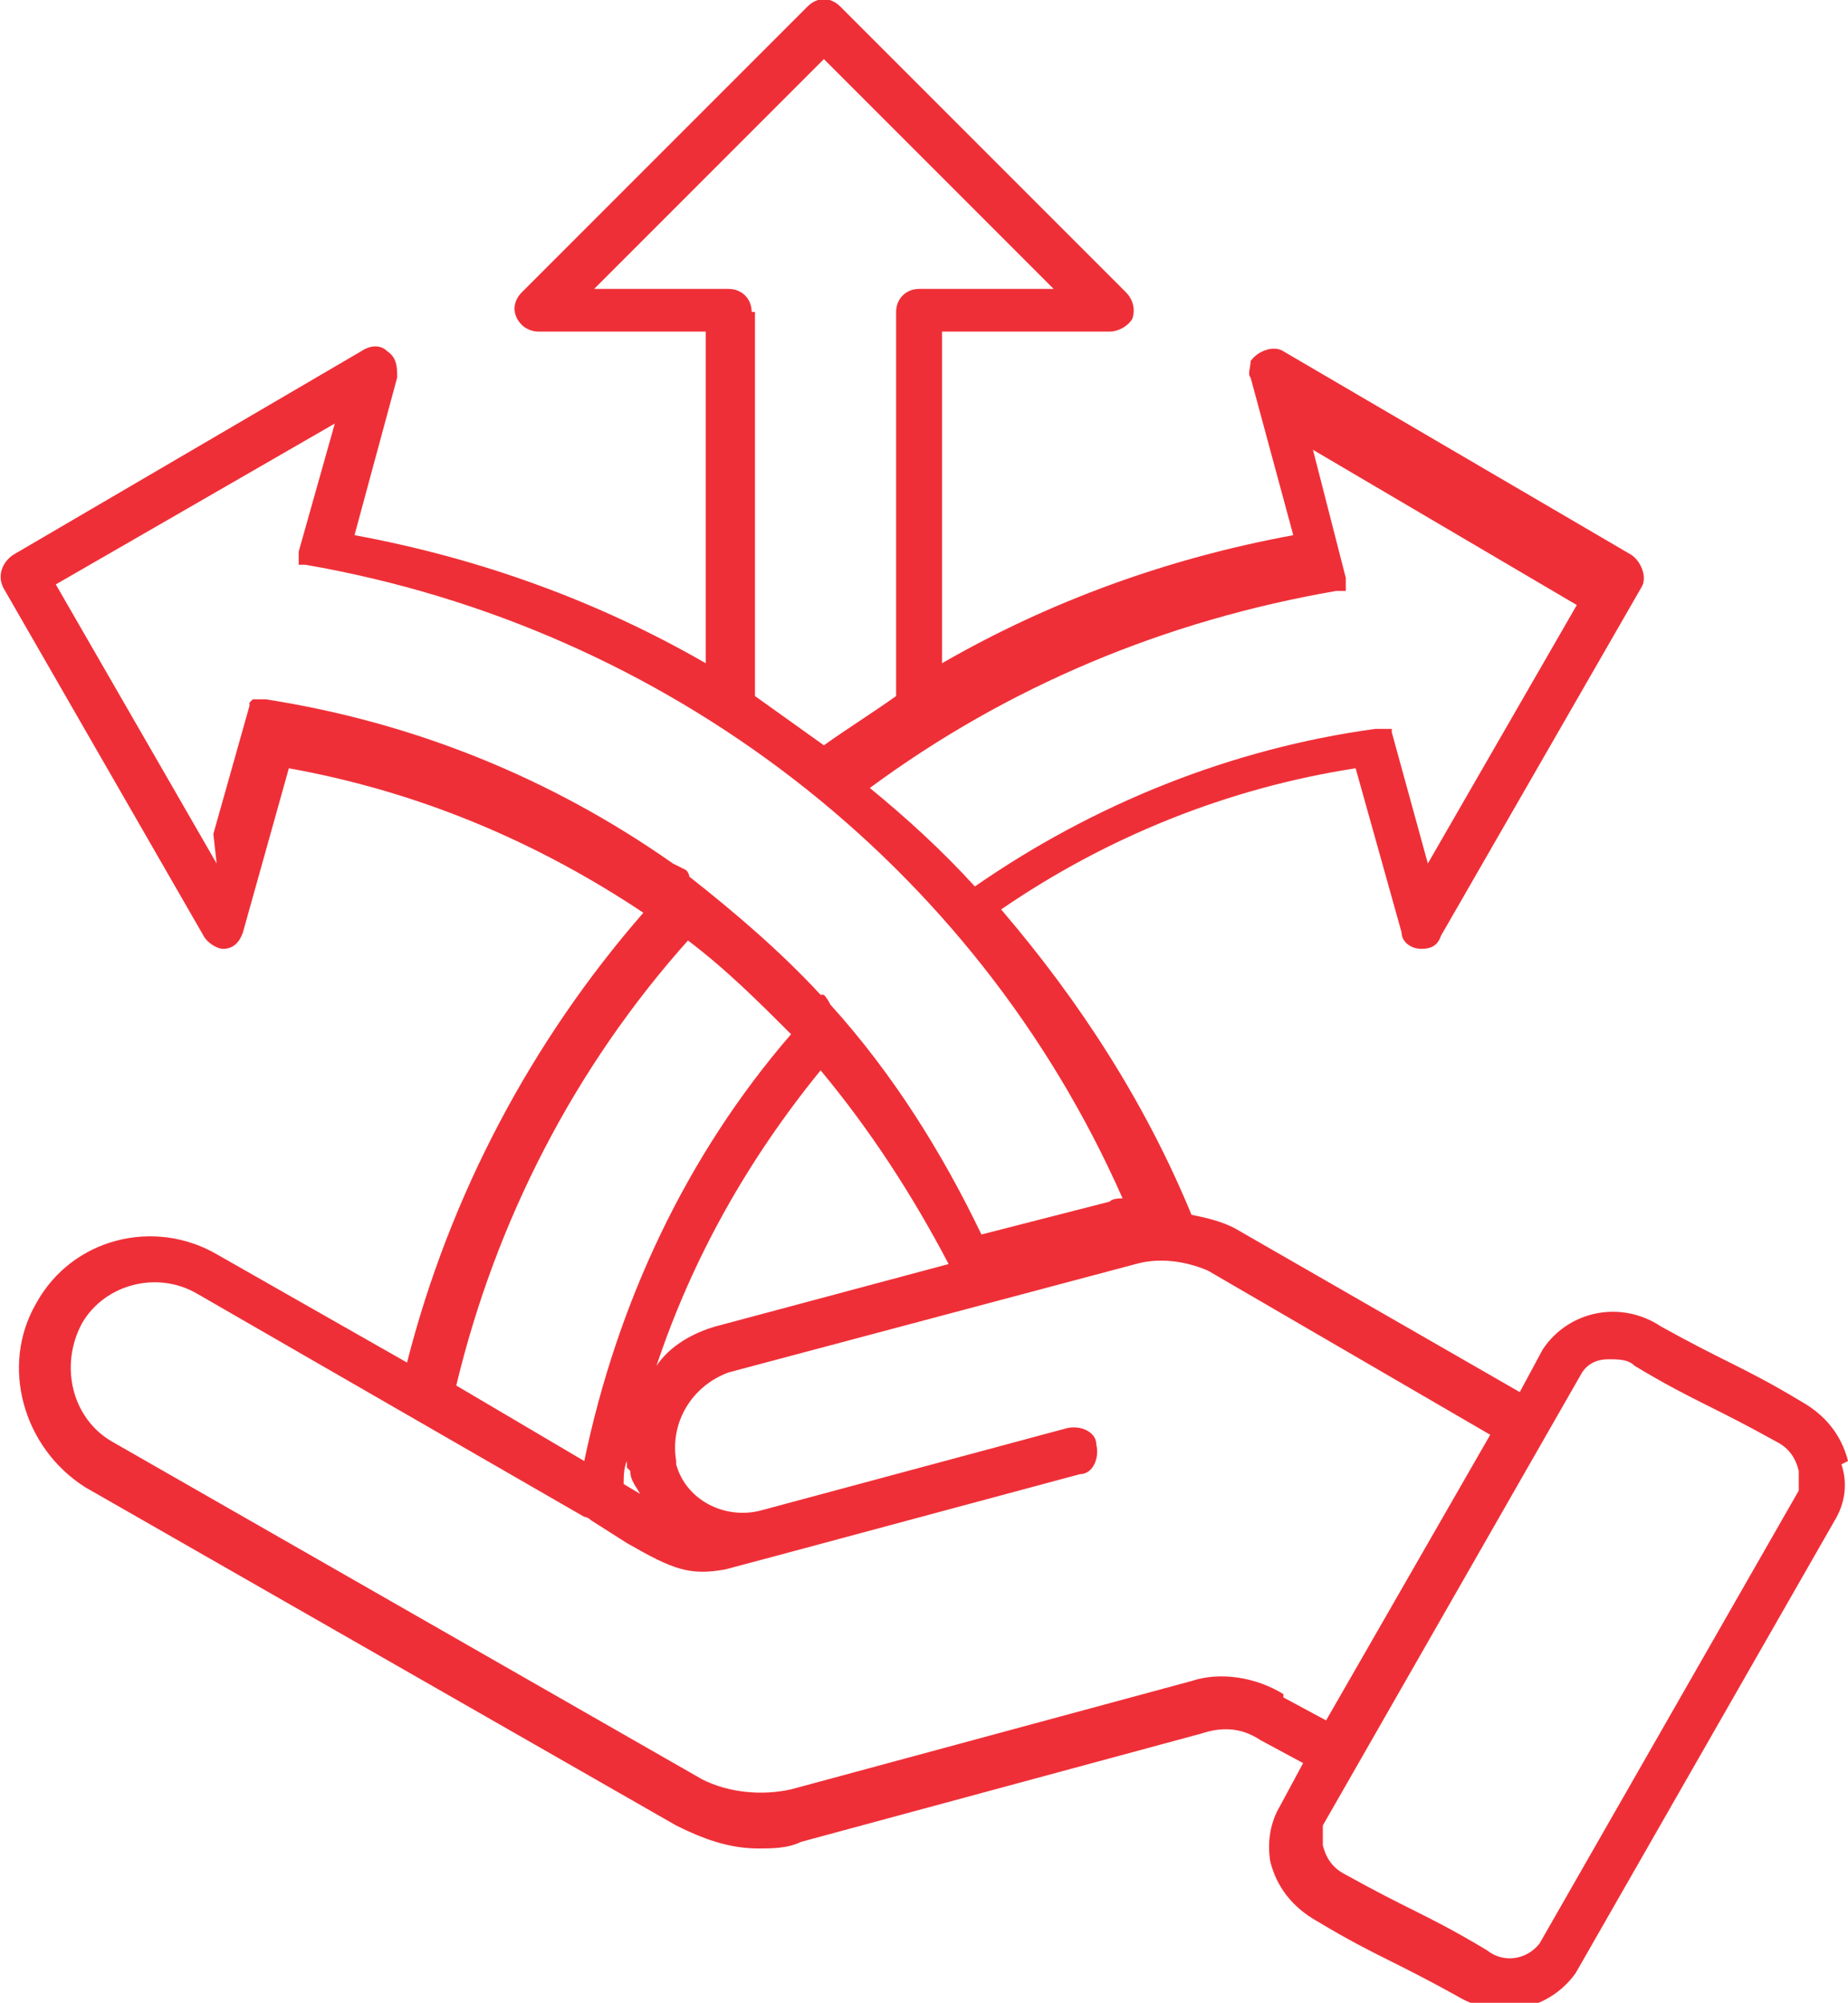
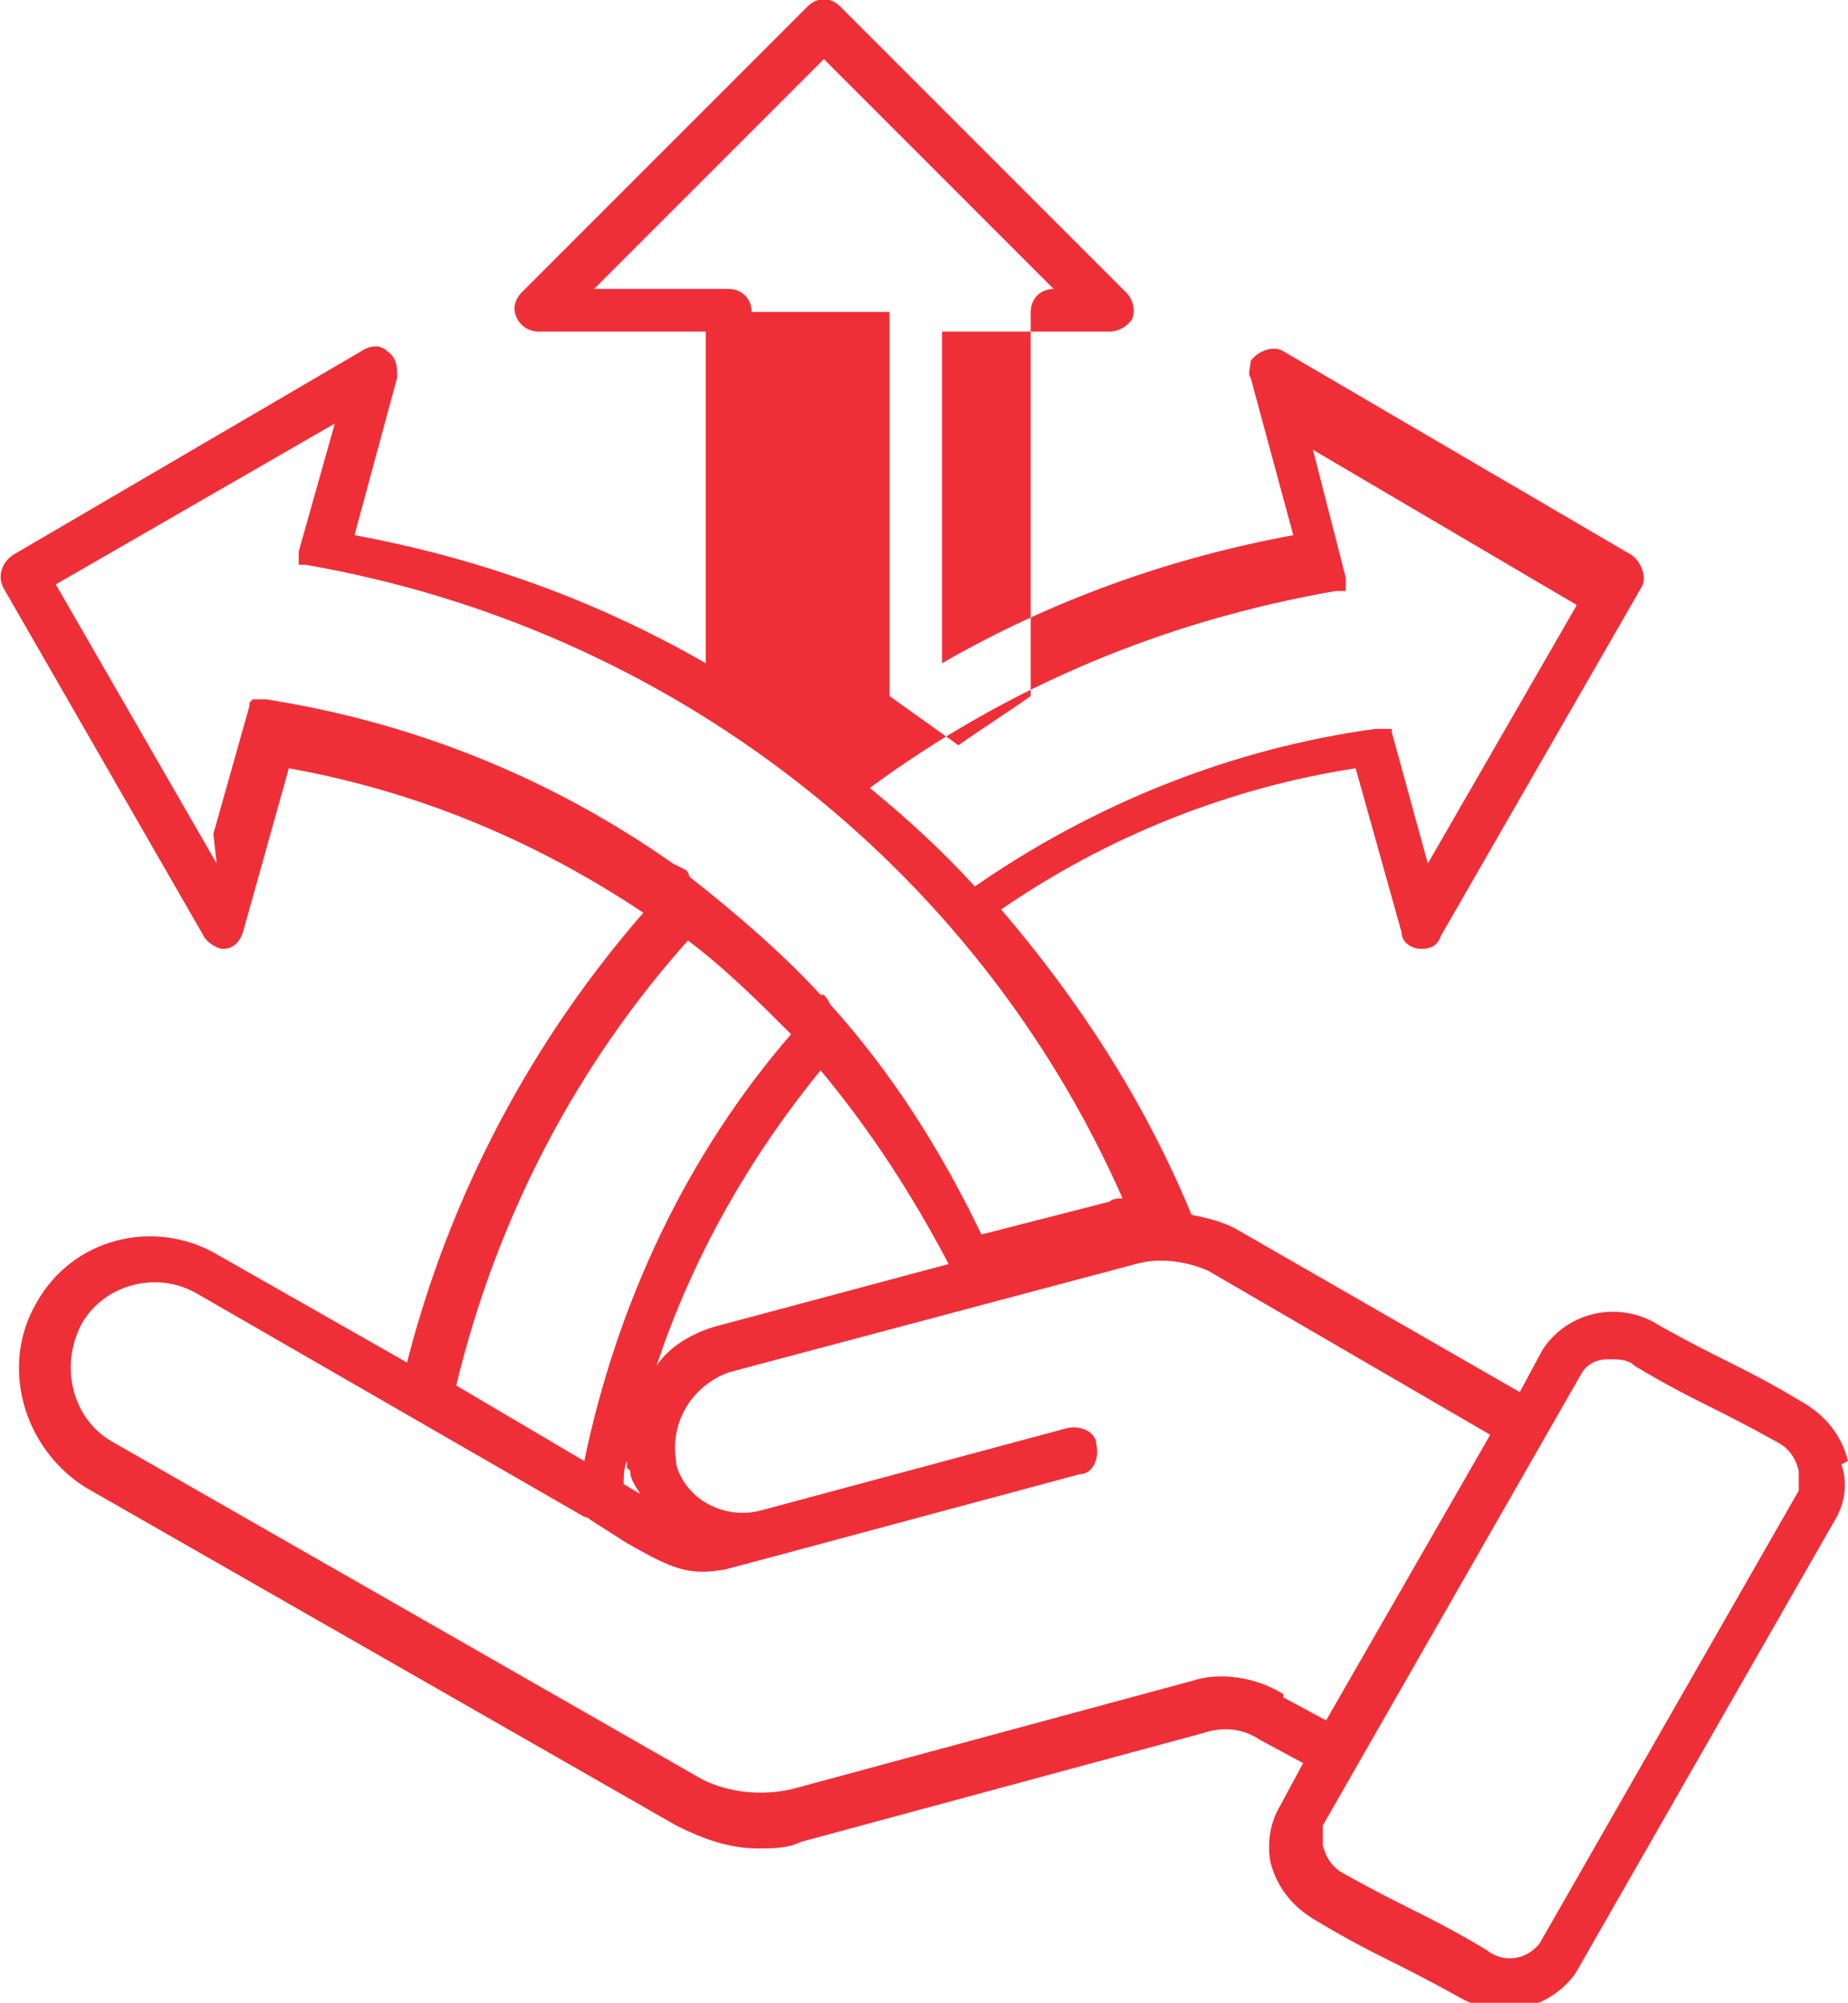
<svg xmlns="http://www.w3.org/2000/svg" id="Layer_1" version="1.1" viewBox="0 0 56.3 61">
-   <path fill="#EF2F37" id="noun-flexibility-7899730" d="M56.3,44.5c-.2-.8-.7-1.4-1.4-1.8-1-.6-1.6-.9-2.2-1.2s-1.2-.6-2.1-1.1c-1.2-.8-2.8-.5-3.6.7l-.7,1.3-8.7-5c-.4-.2-.8-.3-1.3-.4-1.4-3.4-3.4-6.5-5.8-9.3,3.2-2.2,6.9-3.7,10.8-4.3l1.4,5c0,.3.3.5.6.5,0,0,0,0,0,0,.3,0,.5-.1.6-.4l6.1-10.6c.2-.3,0-.8-.3-1l-10.6-6.2c-.3-.2-.8,0-1,.3,0,.2-.1.4,0,.5l1.3,4.8c-3.8.7-7.4,2-10.7,3.9v-10.1h5.1c.3,0,.6-.2.7-.4.1-.3,0-.6-.2-.8L25.6.2c-.3-.3-.7-.3-1,0h0s-8.7,8.7-8.7,8.7c-.3.3-.3.7,0,1,.1.1.3.2.5.2h5.1v10.1c-3.3-1.9-6.9-3.2-10.7-3.9l1.3-4.8c0-.3,0-.6-.3-.8-.2-.2-.5-.2-.8,0L.4,16.9c-.3.2-.5.6-.3,1l6.1,10.6c.1.2.4.4.6.4,0,0,0,0,0,0,.3,0,.5-.2.6-.5l1.4-5c3.9.7,7.5,2.2,10.8,4.4-3.4,3.9-5.9,8.6-7.2,13.7l-5.8-3.3c-1.9-1.1-4.4-.5-5.5,1.5-1.1,1.9-.4,4.4,1.5,5.6l18,10.3c.8.4,1.6.7,2.5.7.4,0,.9,0,1.3-.2l12.2-3.3c.6-.2,1.2-.2,1.8.2l1.3.7-.7,1.3c-.3.5-.4,1.1-.3,1.7.2.8.7,1.4,1.4,1.8,1,.6,1.6.9,2.2,1.2s1.2.6,2.1,1.1c.5.3,1,.4,1.5.4.8,0,1.6-.4,2.1-1.1l7.9-13.8c.3-.5.4-1.1.2-1.7h0ZM48.4,17.8l-4.9,8.5-1.1-4s0,0,0,0c0,0,0,0,0-.1,0,0,0,0,0,0,0,0,0,0-.1,0,0,0,0,0-.1,0,0,0,0,0-.1,0,0,0,0,0-.1,0,0,0,0,0-.1,0-4.4.6-8.6,2.3-12.2,4.8-1-1.1-2.1-2.1-3.2-3,4.2-3.1,9-5.1,14.2-6,0,0,0,0,0,0h0s0,0,.1,0c0,0,0,0,.1,0,0,0,0,0,.1,0,0,0,0,0,0,0,0,0,0,0,0-.1,0,0,0,0,0-.1,0,0,0,0,0-.1,0,0,0,0,0-.1s0,0,0,0h0s-1-3.9-1-3.9l8.5,5ZM22.9,9.5c0-.4-.3-.7-.7-.7h-4.1l7-7,7,7h-4.1c-.4,0-.7.3-.7.7v11.7c-.7.5-1.5,1-2.2,1.5-.7-.5-1.4-1-2.1-1.5v-11.7h0ZM6.6,26.3L1.7,17.8l8.5-4.9-1.1,3.9s0,0,0,0,0,0,0,0c0,0,0,0,0,0,0,0,0,0,0,.1,0,0,0,0,0,.1,0,0,0,0,0,.1,0,0,0,0,0,.1,0,0,0,0,.1,0,0,0,0,0,.1,0,0,0,0,0,0,0,0,0,0,0,0,0s0,0,0,0c11,1.9,20.4,9.1,24.9,19.3-.1,0-.3,0-.4.1l-3.9,1c-1.2-2.5-2.7-4.9-4.6-7,0,0-.1-.2-.2-.3,0,0,0,0-.1,0-1.2-1.3-2.6-2.5-4-3.6,0,0,0-.1-.1-.2,0,0-.2-.1-.4-.2-3.7-2.6-7.9-4.3-12.4-5,0,0,0,0-.1,0,0,0,0,0-.1,0,0,0-.1,0-.2,0,0,0,0,0,0,0,0,0,0,0-.1.1,0,0,0,0,0,0,0,0,0,0,0,.1,0,0,0,0,0,0l-1.1,3.9ZM19.2,44.8c0,.3.2.5.3.7l-.5-.3c0-.2,0-.5.1-.7,0,0,0,.1,0,.2h0ZM28.9,38.5l-7.1,1.9c-.7.2-1.4.6-1.8,1.2,1.1-3.3,2.8-6.3,5-9,1.5,1.8,2.8,3.8,3.9,5.9h0ZM20.9,28.6c1.2.9,2.2,1.9,3.2,2.9-3.2,3.7-5.3,8.2-6.3,13l-3.9-2.3c1.2-5,3.6-9.7,7.1-13.6h0ZM39.1,51.6c-.8-.5-1.9-.7-2.8-.4l-12.2,3.3c-.9.2-1.9.1-2.7-.3L3.4,43.9c-1.2-.7-1.6-2.3-.9-3.6.7-1.2,2.3-1.6,3.5-.9l11.8,6.8c0,0,.1,0,.2.1l1.1.7c1.4.8,1.9,1,3,.8l1.5-.4,9.3-2.5c.4,0,.6-.5.5-.9,0-.4-.5-.6-.9-.5,0,0,0,0,0,0l-9.3,2.5c-1.1.3-2.3-.3-2.6-1.4,0,0,0,0,0-.1-.2-1.2.5-2.3,1.6-2.7l12.4-3.3c.7-.2,1.5-.1,2.2.2l8.6,5-5,8.7-1.3-.7ZM54.8,45.4l-7.9,13.8c-.4.5-1.1.6-1.6.2-1-.6-1.6-.9-2.2-1.2s-1.2-.6-2.1-1.1c-.4-.2-.6-.5-.7-.9,0-.2,0-.4,0-.6l7.9-13.8c.2-.3.5-.4.8-.4.3,0,.6,0,.8.2,1,.6,1.6.9,2.2,1.2s1.2.6,2.1,1.1c.4.2.6.5.7.9,0,.2,0,.4,0,.6h0Z" />
+   <path fill="#EF2F37" id="noun-flexibility-7899730" d="M56.3,44.5c-.2-.8-.7-1.4-1.4-1.8-1-.6-1.6-.9-2.2-1.2s-1.2-.6-2.1-1.1c-1.2-.8-2.8-.5-3.6.7l-.7,1.3-8.7-5c-.4-.2-.8-.3-1.3-.4-1.4-3.4-3.4-6.5-5.8-9.3,3.2-2.2,6.9-3.7,10.8-4.3l1.4,5c0,.3.3.5.6.5,0,0,0,0,0,0,.3,0,.5-.1.6-.4l6.1-10.6c.2-.3,0-.8-.3-1l-10.6-6.2c-.3-.2-.8,0-1,.3,0,.2-.1.4,0,.5l1.3,4.8c-3.8.7-7.4,2-10.7,3.9v-10.1h5.1c.3,0,.6-.2.7-.4.1-.3,0-.6-.2-.8L25.6.2c-.3-.3-.7-.3-1,0h0s-8.7,8.7-8.7,8.7c-.3.3-.3.7,0,1,.1.1.3.2.5.2h5.1v10.1c-3.3-1.9-6.9-3.2-10.7-3.9l1.3-4.8c0-.3,0-.6-.3-.8-.2-.2-.5-.2-.8,0L.4,16.9c-.3.2-.5.6-.3,1l6.1,10.6c.1.2.4.4.6.4,0,0,0,0,0,0,.3,0,.5-.2.6-.5l1.4-5c3.9.7,7.5,2.2,10.8,4.4-3.4,3.9-5.9,8.6-7.2,13.7l-5.8-3.3c-1.9-1.1-4.4-.5-5.5,1.5-1.1,1.9-.4,4.4,1.5,5.6l18,10.3c.8.4,1.6.7,2.5.7.4,0,.9,0,1.3-.2l12.2-3.3c.6-.2,1.2-.2,1.8.2l1.3.7-.7,1.3c-.3.5-.4,1.1-.3,1.7.2.8.7,1.4,1.4,1.8,1,.6,1.6.9,2.2,1.2s1.2.6,2.1,1.1c.5.3,1,.4,1.5.4.8,0,1.6-.4,2.1-1.1l7.9-13.8c.3-.5.4-1.1.2-1.7h0ZM48.4,17.8l-4.9,8.5-1.1-4s0,0,0,0c0,0,0,0,0-.1,0,0,0,0,0,0,0,0,0,0-.1,0,0,0,0,0-.1,0,0,0,0,0-.1,0,0,0,0,0-.1,0,0,0,0,0-.1,0-4.4.6-8.6,2.3-12.2,4.8-1-1.1-2.1-2.1-3.2-3,4.2-3.1,9-5.1,14.2-6,0,0,0,0,0,0h0s0,0,.1,0c0,0,0,0,.1,0,0,0,0,0,.1,0,0,0,0,0,0,0,0,0,0,0,0-.1,0,0,0,0,0-.1,0,0,0,0,0-.1,0,0,0,0,0-.1s0,0,0,0h0s-1-3.9-1-3.9l8.5,5ZM22.9,9.5c0-.4-.3-.7-.7-.7h-4.1l7-7,7,7c-.4,0-.7.3-.7.7v11.7c-.7.5-1.5,1-2.2,1.5-.7-.5-1.4-1-2.1-1.5v-11.7h0ZM6.6,26.3L1.7,17.8l8.5-4.9-1.1,3.9s0,0,0,0,0,0,0,0c0,0,0,0,0,0,0,0,0,0,0,.1,0,0,0,0,0,.1,0,0,0,0,0,.1,0,0,0,0,0,.1,0,0,0,0,.1,0,0,0,0,0,.1,0,0,0,0,0,0,0,0,0,0,0,0,0s0,0,0,0c11,1.9,20.4,9.1,24.9,19.3-.1,0-.3,0-.4.1l-3.9,1c-1.2-2.5-2.7-4.9-4.6-7,0,0-.1-.2-.2-.3,0,0,0,0-.1,0-1.2-1.3-2.6-2.5-4-3.6,0,0,0-.1-.1-.2,0,0-.2-.1-.4-.2-3.7-2.6-7.9-4.3-12.4-5,0,0,0,0-.1,0,0,0,0,0-.1,0,0,0-.1,0-.2,0,0,0,0,0,0,0,0,0,0,0-.1.1,0,0,0,0,0,0,0,0,0,0,0,.1,0,0,0,0,0,0l-1.1,3.9ZM19.2,44.8c0,.3.2.5.3.7l-.5-.3c0-.2,0-.5.1-.7,0,0,0,.1,0,.2h0ZM28.9,38.5l-7.1,1.9c-.7.2-1.4.6-1.8,1.2,1.1-3.3,2.8-6.3,5-9,1.5,1.8,2.8,3.8,3.9,5.9h0ZM20.9,28.6c1.2.9,2.2,1.9,3.2,2.9-3.2,3.7-5.3,8.2-6.3,13l-3.9-2.3c1.2-5,3.6-9.7,7.1-13.6h0ZM39.1,51.6c-.8-.5-1.9-.7-2.8-.4l-12.2,3.3c-.9.2-1.9.1-2.7-.3L3.4,43.9c-1.2-.7-1.6-2.3-.9-3.6.7-1.2,2.3-1.6,3.5-.9l11.8,6.8c0,0,.1,0,.2.1l1.1.7c1.4.8,1.9,1,3,.8l1.5-.4,9.3-2.5c.4,0,.6-.5.5-.9,0-.4-.5-.6-.9-.5,0,0,0,0,0,0l-9.3,2.5c-1.1.3-2.3-.3-2.6-1.4,0,0,0,0,0-.1-.2-1.2.5-2.3,1.6-2.7l12.4-3.3c.7-.2,1.5-.1,2.2.2l8.6,5-5,8.7-1.3-.7ZM54.8,45.4l-7.9,13.8c-.4.5-1.1.6-1.6.2-1-.6-1.6-.9-2.2-1.2s-1.2-.6-2.1-1.1c-.4-.2-.6-.5-.7-.9,0-.2,0-.4,0-.6l7.9-13.8c.2-.3.5-.4.8-.4.3,0,.6,0,.8.2,1,.6,1.6.9,2.2,1.2s1.2.6,2.1,1.1c.4.2.6.5.7.9,0,.2,0,.4,0,.6h0Z" />
</svg>